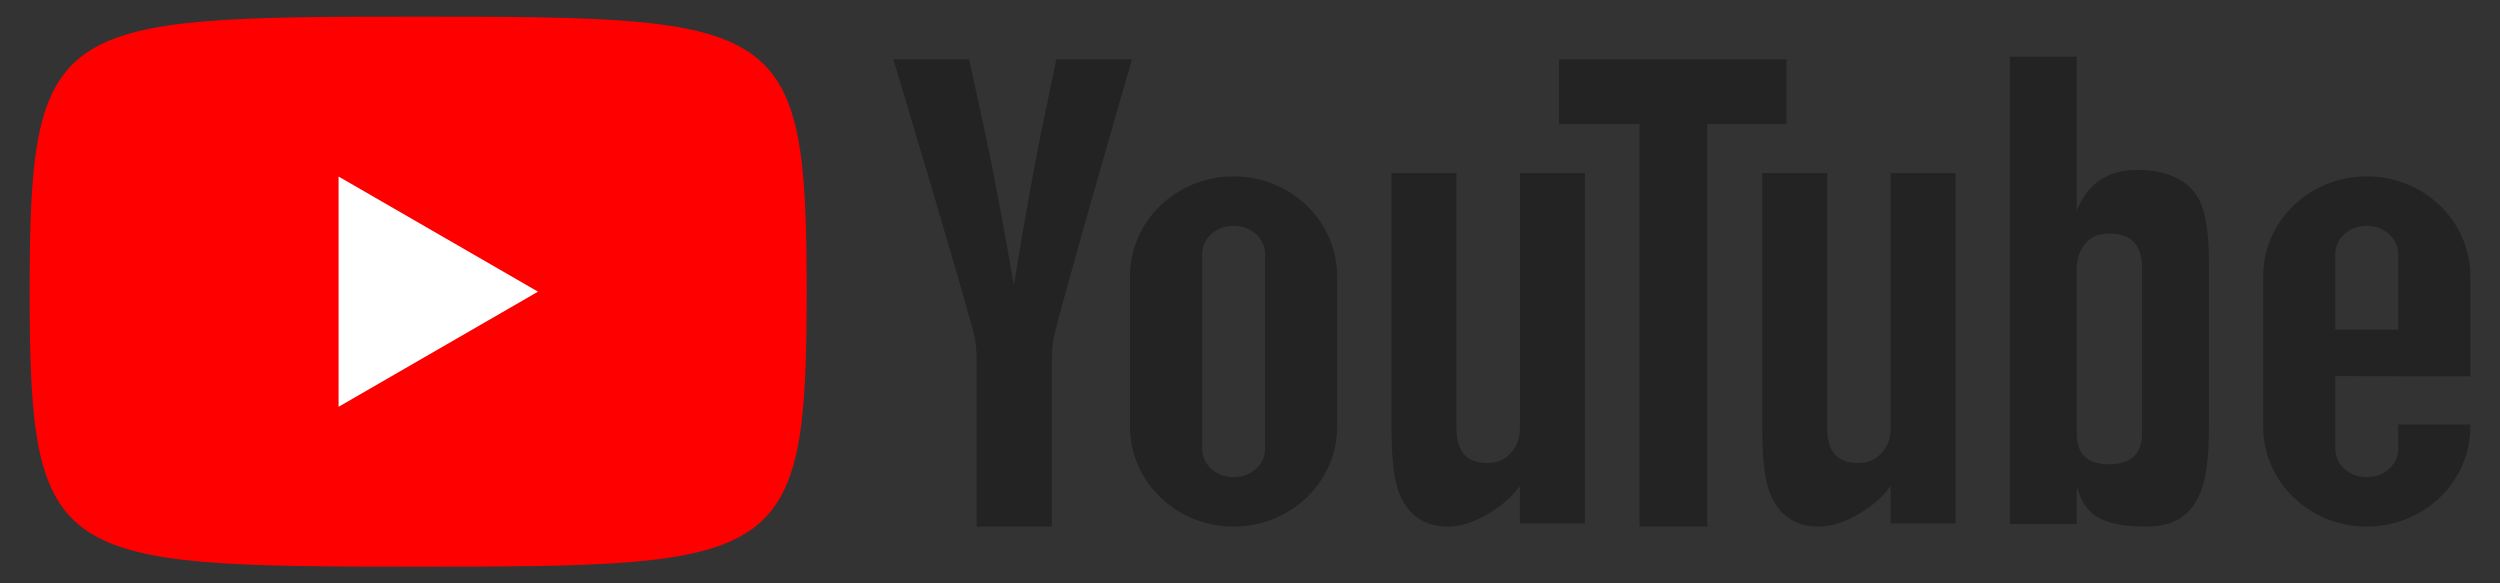
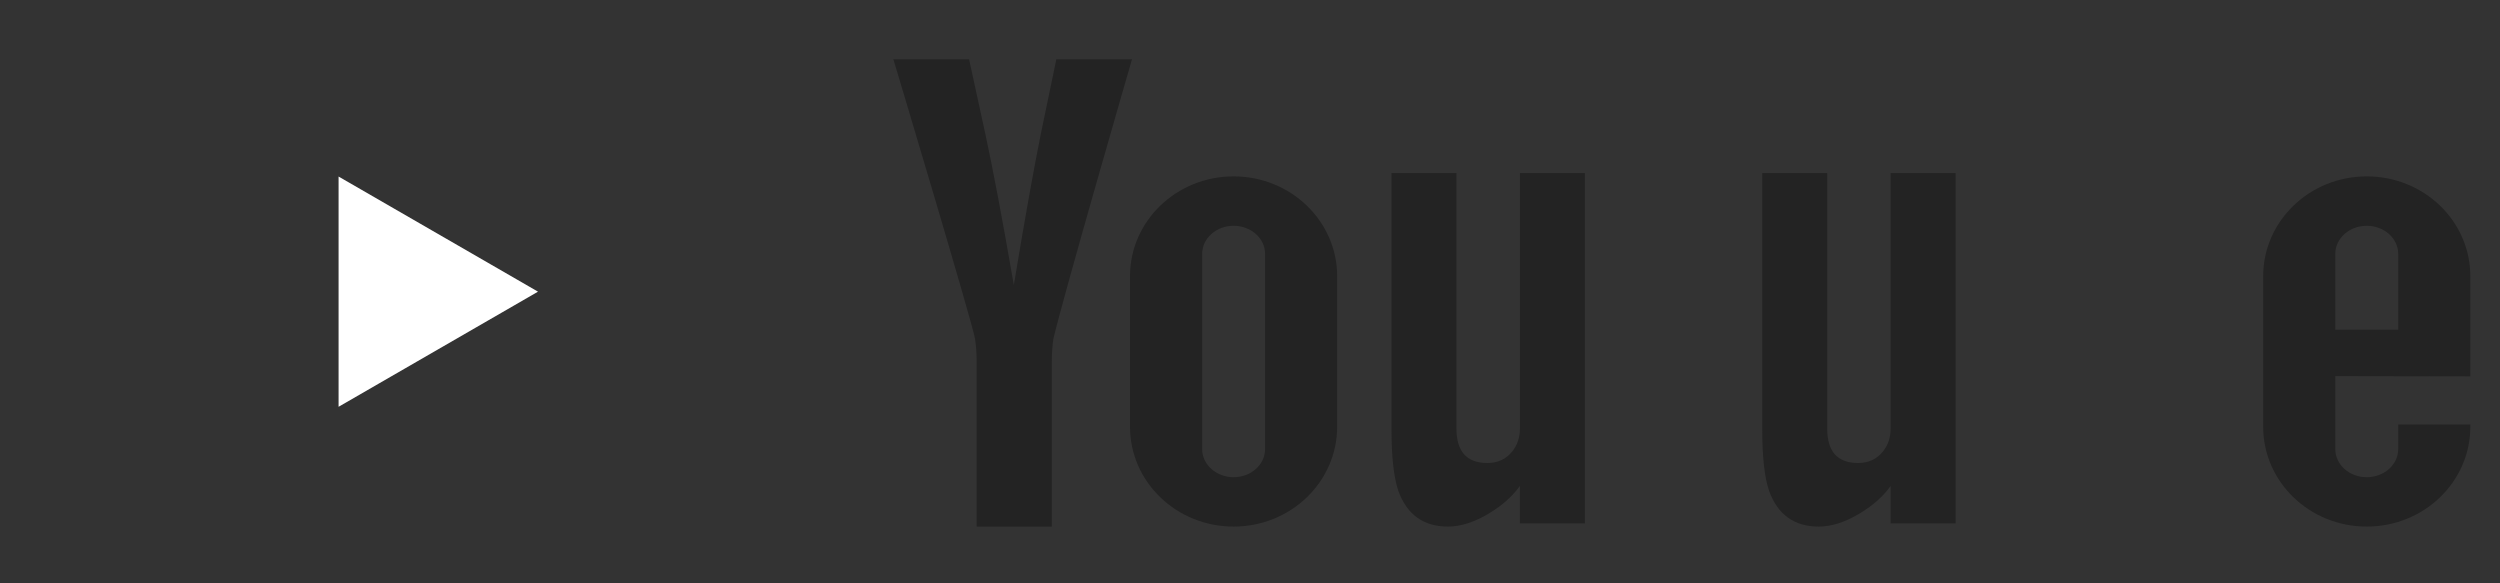
<svg xmlns="http://www.w3.org/2000/svg" id="Ebene_1" version="1.1" viewBox="0 0 600 140">
  <rect x="0" y="0" width="600" height="140" fill="#333333" stroke="none" />
  <defs>
    <style>
      .st0 {
        fill: #232323;
      }

      .st1 {
        fill: #fff;
      }

      .st2 {
        fill: red;
      }
    </style>
  </defs>
  <g>
-     <path class="st2" d="M100.36,4C12.83,4,7.12,4.83,7.12,70s5.71,66,93.24,66,93.24-.83,93.24-66S187.9,4,100.36,4Z" />
    <polygon class="st1" points="129.12 70 81.26 42.37 81.26 97.63 129.12 70 81.26 42.37 81.26 97.63 129.12 70" />
  </g>
  <g>
    <path class="st0" d="M271.68,14.23s-16.46,56.76-18.88,67.14c-.24,1.73-.36,3.46-.36,5.19v39.83h-18.05v-39.83c0-1.73-.12-3.46-.37-5.19-.5-3.46-19.61-67.14-19.61-67.14h18.17l3.89,17.85c1.85,8.55,4.14,20.65,6.85,36.32,2.6-15.66,4.76-27.77,6.49-36.32l3.71-17.85h18.17Z" />
    <path class="st0" d="M469.34,125.62h-15.59v-9c-1.72,2.44-4.16,4.63-7.34,6.56-3.55,2.14-6.85,3.2-9.9,3.2-5.87,0-9.84-2.85-11.92-8.54-1.1-3.25-1.65-8.14-1.65-14.65v-61.65h15.59v61.34c0,5.49,2.47,8.24,7.42,8.24,2.48,0,4.46-.92,5.94-2.75,1.24-1.53,1.86-3.36,1.86-5.49v-61.34h15.59v84.08Z" />
    <path class="st0" d="M380.35,125.62h-15.59v-9c-1.71,2.44-4.16,4.63-7.33,6.56-3.55,2.14-6.85,3.2-9.9,3.2-5.87,0-9.84-2.85-11.92-8.54-1.1-3.25-1.65-8.14-1.65-14.65v-61.65h15.59v61.34c0,5.49,2.48,8.24,7.43,8.24,2.48,0,4.46-.92,5.94-2.75,1.24-1.53,1.86-3.36,1.86-5.49v-61.34h15.59v84.08Z" />
-     <path class="st0" d="M428.76,29.79h-19.03v96.59h-16.25V29.79h-19.33v-15.56h54.61v15.56Z" />
-     <path class="st0" d="M530.14,63.36v39.52c0,6.72-.63,11.7-1.89,14.95-2.14,5.7-6.42,8.55-12.84,8.55-5.04,0-8.75-.61-11.14-1.83-2.9-1.32-4.85-3.97-5.85-7.93v9.15h-16.05V13.62h16.05v36.93c2.64-6.51,7.43-9.76,14.35-9.76,7.55,0,12.59,2.44,15.1,7.32,1.51,2.95,2.27,8.04,2.27,15.26ZM514.09,104.1v-39.83c0-5.5-2.64-8.24-7.93-8.24-2.52,0-4.44.84-5.76,2.52-1.32,1.68-1.98,3.59-1.98,5.72v39.83c0,4.88,2.58,7.32,7.74,7.32s7.93-2.44,7.93-7.32Z" />
    <path class="st0" d="M296.06,42.33c-13.73,0-24.86,10.73-24.86,23.97v36.11c0,13.24,11.13,23.97,24.86,23.97s24.86-10.73,24.86-23.97v-36.11c0-13.24-11.13-23.97-24.86-23.97ZM303.62,107.78c0,3.73-3.38,6.75-7.55,6.75s-7.55-3.02-7.55-6.75v-46.85c0-3.73,3.38-6.74,7.55-6.74s7.55,3.02,7.55,6.74v46.85Z" />
    <path class="st0" d="M592.88,90.33v-24.03c0-13.24-11.13-23.97-24.86-23.97s-24.86,10.73-24.86,23.97v36.11c0,13.24,11.13,23.97,24.86,23.97s24.86-10.73,24.86-23.97v-.53h-17.31v5.9c0,3.73-3.38,6.75-7.55,6.75s-7.55-3.02-7.55-6.75v-17.51l32.41.06ZM560.47,79.14v-18.21c0-3.73,3.38-6.74,7.55-6.74s7.55,3.02,7.55,6.74v18.21h-15.1Z" />
  </g>
</svg>